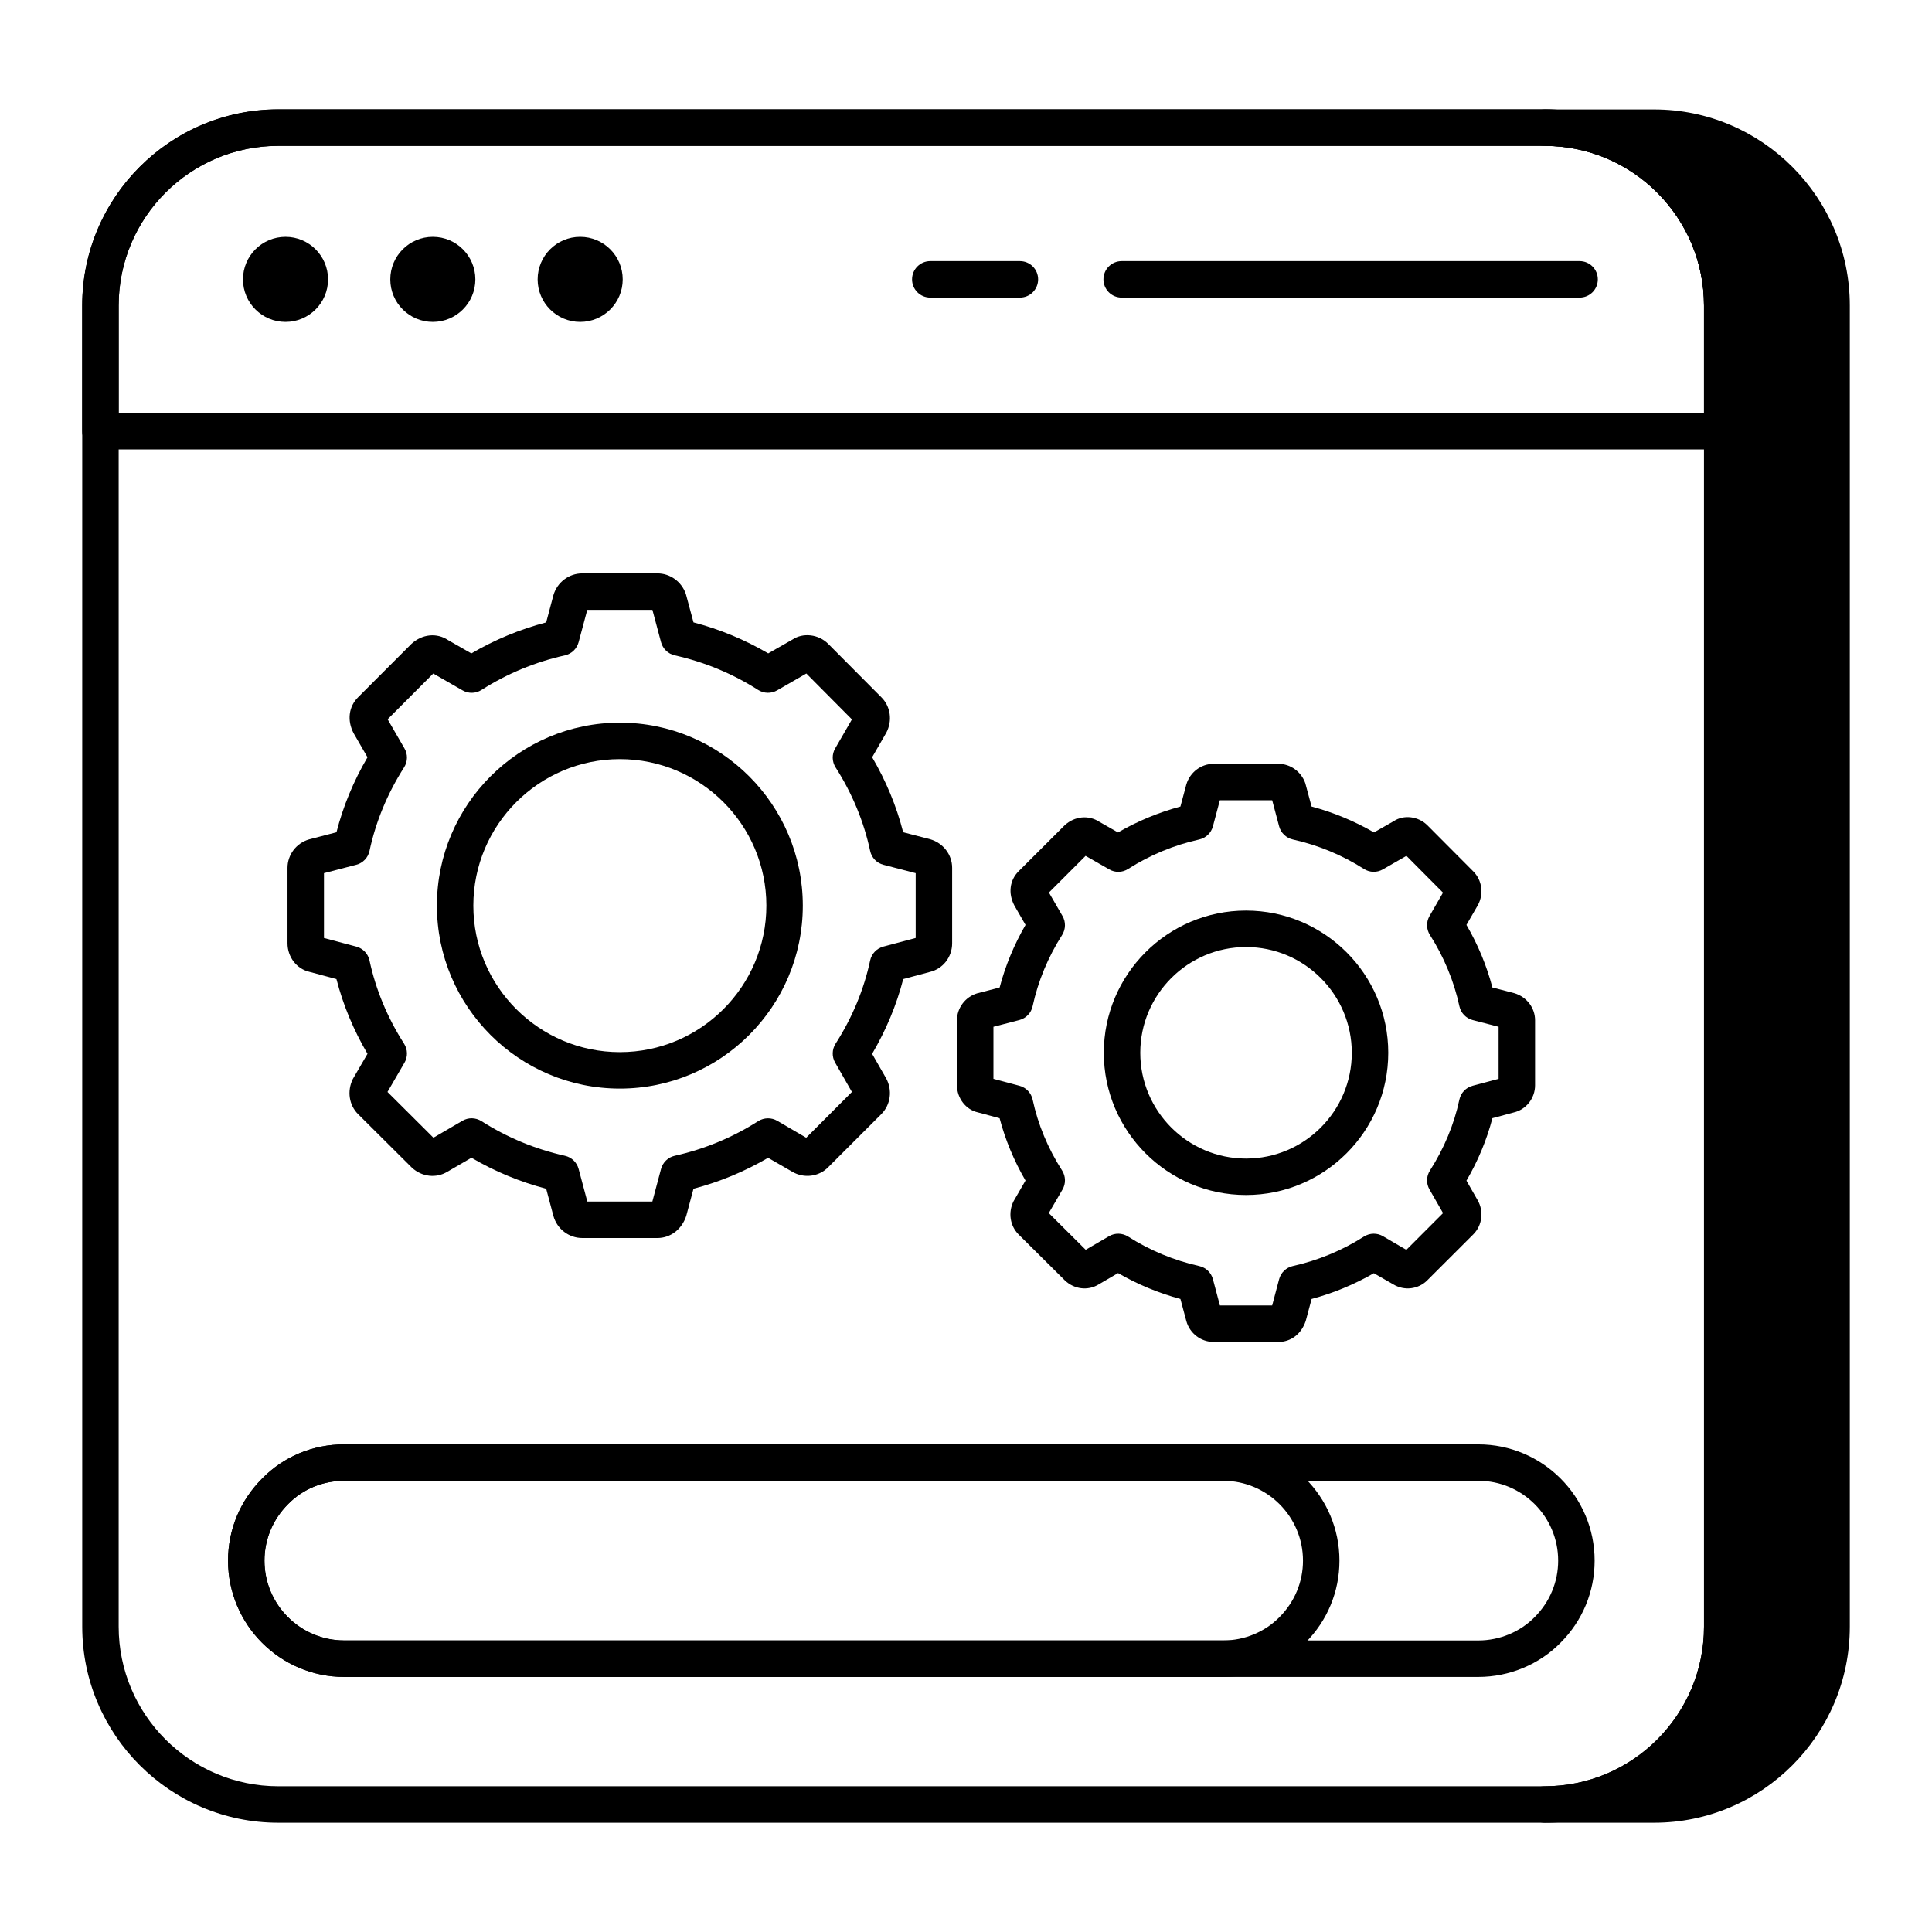
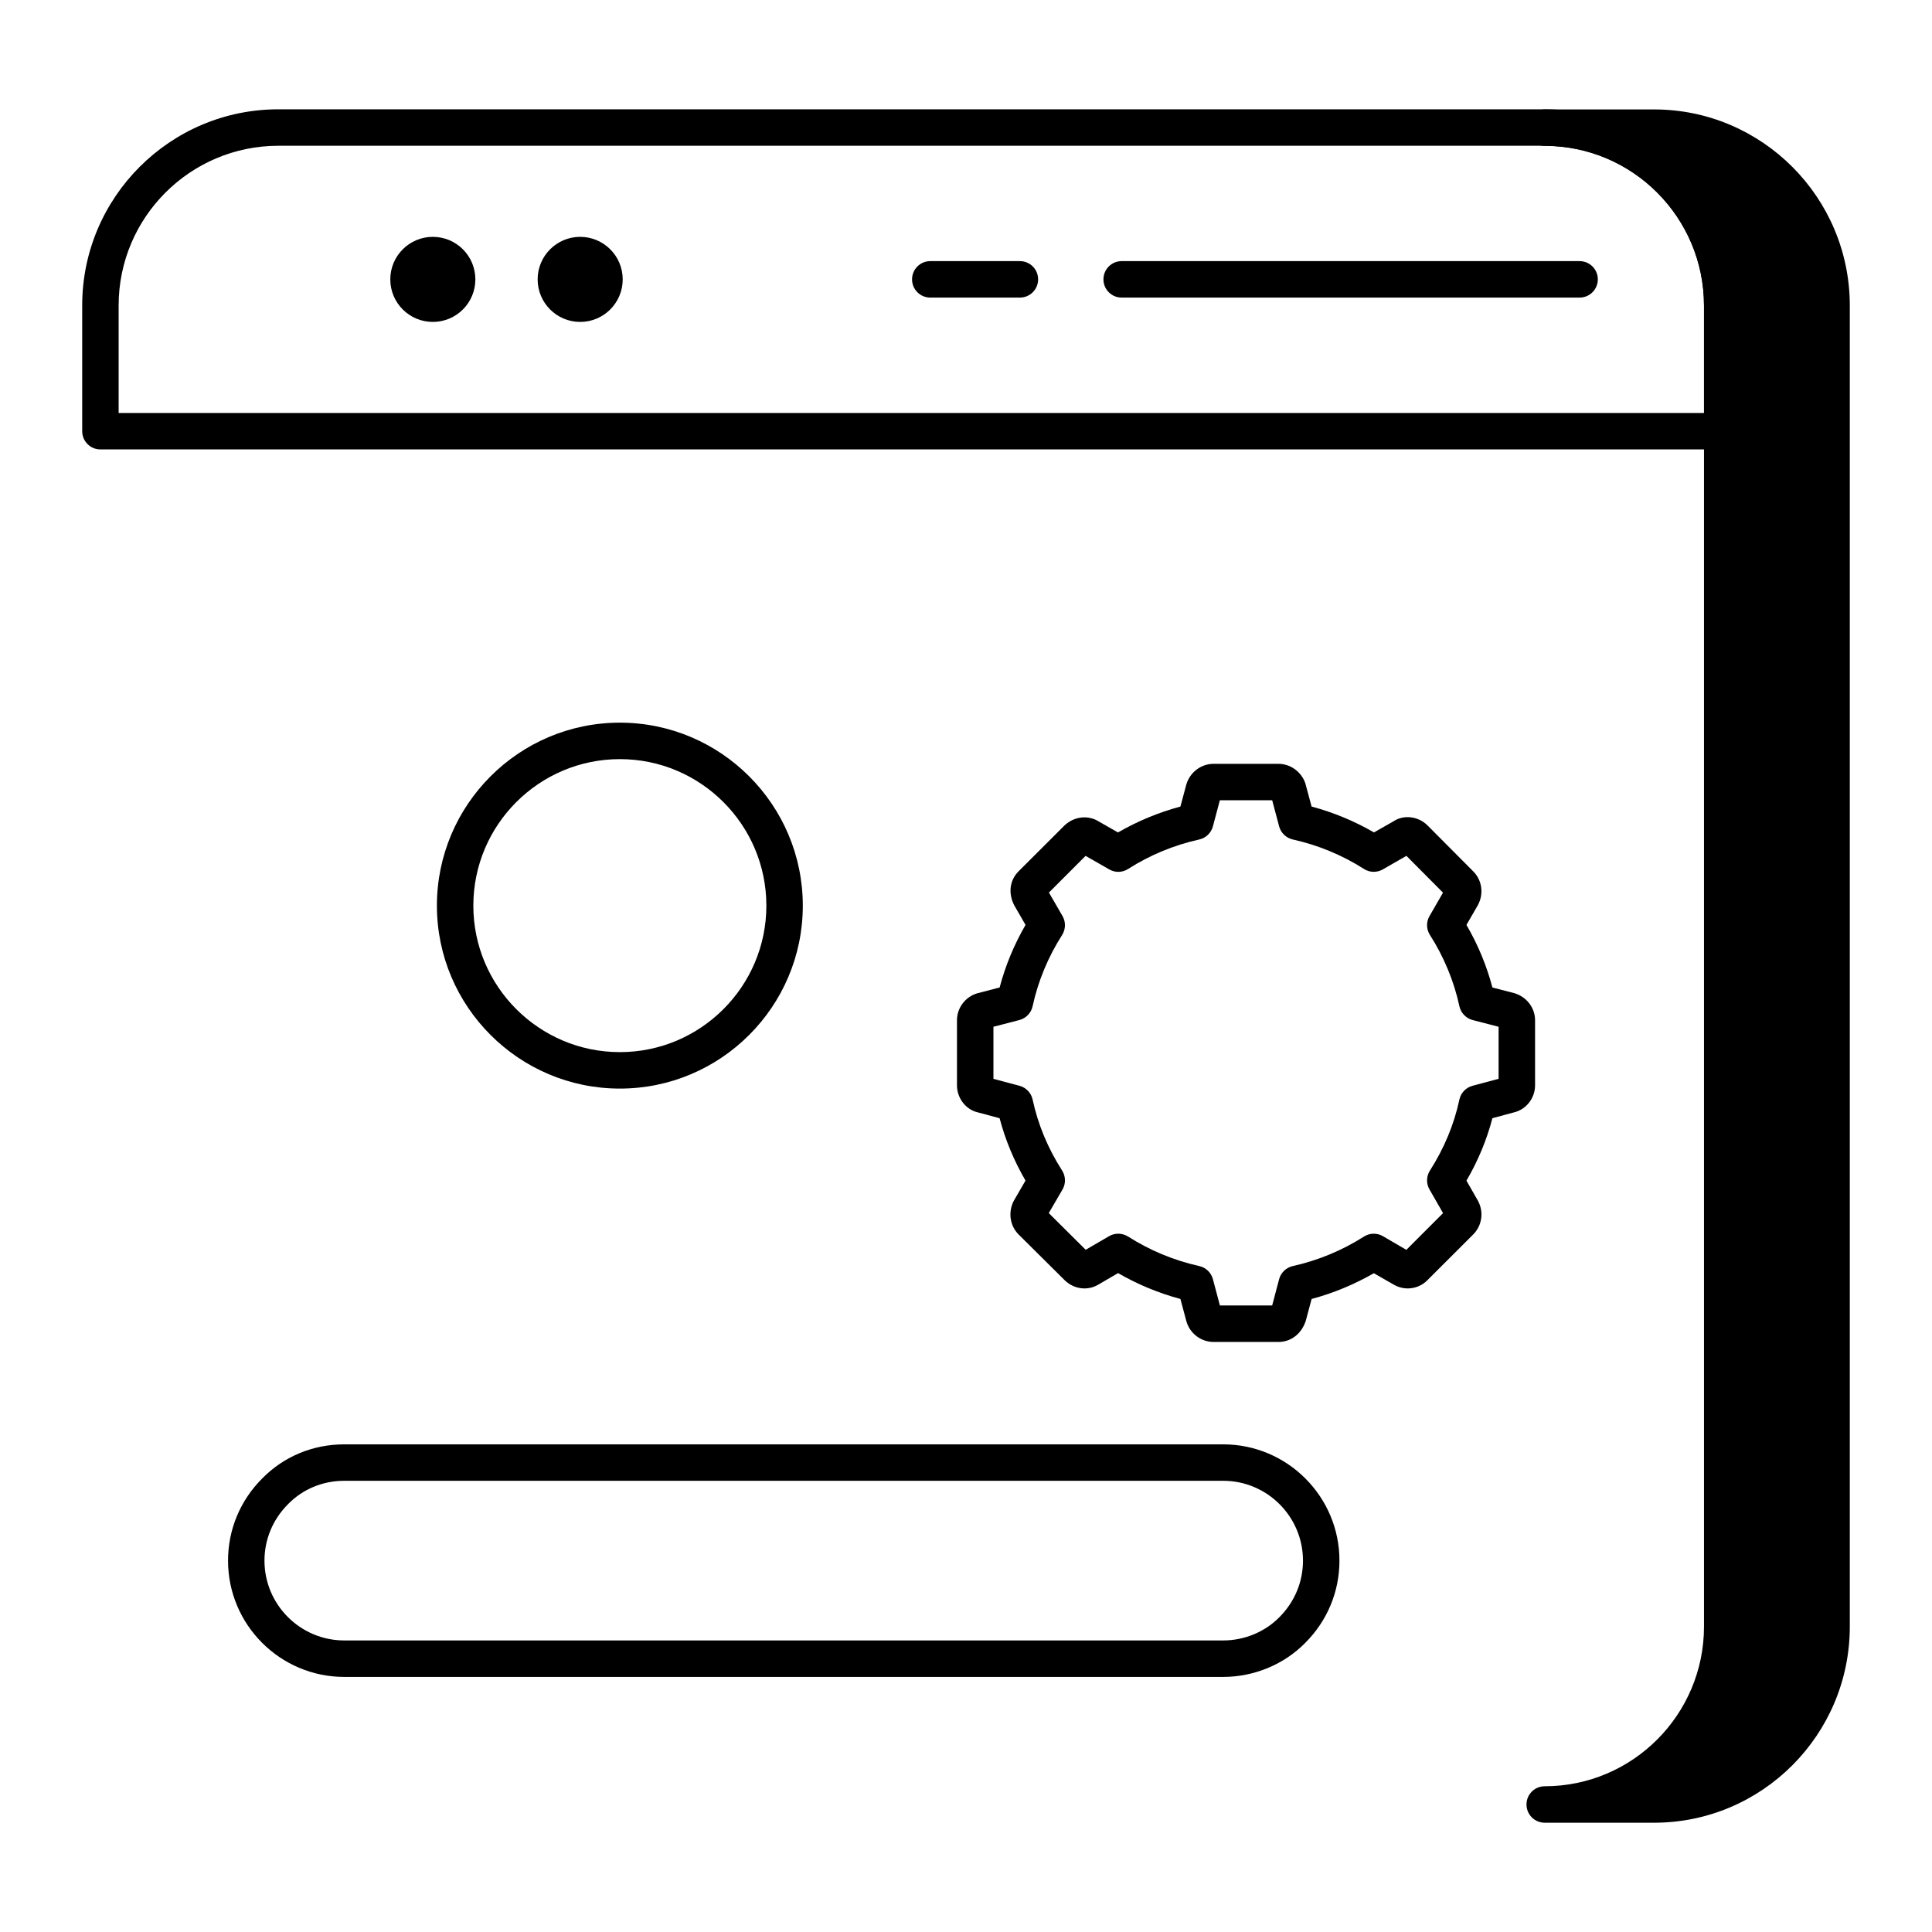
<svg xmlns="http://www.w3.org/2000/svg" width="64" height="64" viewBox="0 0 64 64" fill="none">
  <path d="M60.674 10.121V53.883C60.674 57.143 58.042 59.776 54.794 59.776H51.171C54.419 59.776 57.052 57.143 57.052 53.883V10.121C57.052 6.861 54.419 4.229 51.171 4.229H54.794C58.042 4.229 60.674 6.861 60.674 10.121Z" fill="black" />
  <path d="M54.794 60.38H51.171C50.837 60.38 50.567 60.11 50.567 59.776C50.567 59.442 50.837 59.172 51.171 59.172C54.08 59.172 56.447 56.8 56.447 53.883V10.123C56.447 7.205 54.08 4.833 51.171 4.833C50.837 4.833 50.567 4.562 50.567 4.229C50.567 3.895 50.837 3.625 51.171 3.625H54.794C58.369 3.625 61.277 6.54 61.277 10.123V53.883C61.277 57.466 58.369 60.38 54.794 60.38ZM54.934 4.835C56.58 6.014 57.655 7.945 57.655 10.123V53.883C57.655 56.06 56.58 57.991 54.935 59.17C57.779 59.096 60.07 56.752 60.07 53.883V10.123C60.07 7.252 57.779 4.909 54.934 4.835Z" fill="black" />
-   <path d="M51.171 60.38H9.22C5.638 60.38 2.724 57.466 2.724 53.883V10.123C2.724 6.54 5.638 3.625 9.22 3.625H51.171C54.746 3.625 57.654 6.54 57.654 10.123V53.883C57.654 57.466 54.746 60.38 51.171 60.38ZM9.22 4.833C6.304 4.833 3.931 7.205 3.931 10.123V53.883C3.931 56.8 6.304 59.172 9.22 59.172H51.171C54.08 59.172 56.447 56.8 56.447 53.883V10.123C56.447 7.205 54.08 4.833 51.171 4.833H9.22Z" fill="black" />
  <path d="M57.05 14.888H3.326C2.993 14.888 2.723 14.618 2.723 14.284V10.118C2.723 6.535 5.637 3.621 9.219 3.621H51.17C54.745 3.621 57.654 6.535 57.654 10.118V14.284C57.654 14.618 57.384 14.888 57.05 14.888ZM3.93 13.68H56.447V10.118C56.447 7.201 54.08 4.829 51.17 4.829H9.219C6.303 4.829 3.93 7.201 3.93 10.118V13.68Z" fill="black" />
-   <path d="M9.458 10.664C10.236 10.664 10.867 10.033 10.867 9.255C10.867 8.477 10.236 7.846 9.458 7.846C8.68 7.846 8.049 8.477 8.049 9.255C8.049 10.033 8.68 10.664 9.458 10.664Z" fill="black" />
  <path d="M14.338 10.664C15.116 10.664 15.747 10.033 15.747 9.255C15.747 8.477 15.116 7.846 14.338 7.846C13.56 7.846 12.929 8.477 12.929 9.255C12.929 10.033 13.56 10.664 14.338 10.664Z" fill="black" />
  <path d="M19.219 10.664C19.997 10.664 20.628 10.033 20.628 9.255C20.628 8.477 19.997 7.846 19.219 7.846C18.441 7.846 17.81 8.477 17.81 9.255C17.81 10.033 18.441 10.664 19.219 10.664Z" fill="black" />
  <path d="M33.785 9.858H30.817C30.483 9.858 30.213 9.588 30.213 9.254C30.213 8.92 30.483 8.65 30.817 8.65H33.785C34.119 8.65 34.389 8.92 34.389 9.254C34.389 9.588 34.119 9.858 33.785 9.858Z" fill="black" />
  <path d="M52.326 9.858H37.157C36.823 9.858 36.553 9.588 36.553 9.254C36.553 8.92 36.823 8.65 37.157 8.65H52.326C52.66 8.65 52.93 8.92 52.93 9.254C52.93 9.588 52.66 9.858 52.326 9.858Z" fill="black" />
  <path d="M42.35 44.454H40.201C39.784 44.454 39.413 44.171 39.3 43.766L39.103 43.03C38.378 42.835 37.686 42.548 37.037 42.173L36.388 42.552C36.041 42.763 35.589 42.712 35.279 42.419L33.74 40.891C33.456 40.605 33.391 40.165 33.575 39.793L33.971 39.108C33.589 38.45 33.301 37.758 33.113 37.042L32.386 36.847C31.998 36.759 31.701 36.381 31.701 35.953V33.796C31.701 33.389 31.976 33.022 32.37 32.905L33.114 32.712C33.304 31.99 33.592 31.296 33.972 30.639L33.602 29.997C33.39 29.595 33.448 29.161 33.736 28.869L35.265 27.342C35.599 27.032 36.064 26.993 36.418 27.224L37.035 27.576C37.684 27.201 38.377 26.914 39.103 26.718L39.298 25.989C39.419 25.579 39.79 25.303 40.201 25.303H42.35C42.746 25.303 43.103 25.56 43.239 25.942L43.448 26.718C44.174 26.912 44.867 27.2 45.515 27.575L46.168 27.203C46.497 26.983 46.982 27.036 47.287 27.342L48.806 28.868C49.096 29.161 49.157 29.608 48.959 29.98L48.578 30.639C48.961 31.296 49.248 31.99 49.438 32.712L50.161 32.899C50.575 33.021 50.851 33.388 50.851 33.796V35.953C50.851 36.381 50.553 36.759 50.142 36.852L49.438 37.041C49.251 37.759 48.962 38.453 48.578 39.111L48.95 39.761C49.16 40.129 49.1 40.592 48.807 40.888L47.282 42.411C46.989 42.707 46.524 42.77 46.156 42.547L45.51 42.177C44.864 42.549 44.173 42.836 43.449 43.03L43.254 43.759C43.108 44.195 42.758 44.454 42.35 44.454ZM40.411 43.246H42.142L42.373 42.373C42.431 42.157 42.606 41.989 42.825 41.94C43.667 41.752 44.461 41.423 45.184 40.962C45.377 40.84 45.622 40.836 45.818 40.954L46.587 41.403L47.803 40.186L47.353 39.401C47.241 39.206 47.247 38.965 47.369 38.776C47.84 38.037 48.169 37.247 48.344 36.425C48.391 36.204 48.56 36.027 48.779 35.968L49.643 35.737V34.013L48.782 33.79C48.562 33.732 48.392 33.554 48.344 33.331C48.169 32.513 47.832 31.697 47.369 30.973C47.247 30.783 47.241 30.541 47.355 30.345L47.801 29.57L46.589 28.351L45.81 28.799C45.614 28.912 45.373 28.907 45.184 28.786C44.461 28.325 43.667 27.996 42.825 27.809C42.606 27.759 42.431 27.592 42.373 27.375L42.143 26.51H40.409L40.179 27.375C40.121 27.592 39.947 27.759 39.727 27.809C38.885 27.996 38.092 28.325 37.369 28.786C37.18 28.907 36.941 28.915 36.745 28.8L35.961 28.352L34.747 29.567L35.197 30.345C35.31 30.54 35.304 30.782 35.184 30.973C34.72 31.697 34.383 32.513 34.207 33.331C34.159 33.555 33.989 33.732 33.768 33.79L32.909 34.013V35.738L33.772 35.968C33.991 36.027 34.159 36.204 34.207 36.425C34.383 37.246 34.711 38.037 35.184 38.776C35.305 38.967 35.31 39.21 35.197 39.404L34.742 40.185L35.965 41.401L36.741 40.949C36.935 40.836 37.176 40.842 37.369 40.962C38.092 41.423 38.885 41.752 39.727 41.94C39.947 41.989 40.121 42.157 40.179 42.373L40.411 43.246ZM46.438 41.548C46.436 41.55 46.434 41.553 46.431 41.555L46.438 41.548ZM35.78 41.508C35.778 41.509 35.774 41.511 35.772 41.513L35.78 41.508ZM46.753 41.497L46.764 41.503C46.76 41.502 46.757 41.5 46.753 41.497ZM49.853 35.68C49.846 35.682 49.84 35.684 49.834 35.686L49.853 35.68ZM32.676 35.675L32.7 35.681C32.692 35.679 32.685 35.677 32.676 35.675ZM35.785 28.251C35.791 28.256 35.798 28.259 35.805 28.263L35.785 28.251ZM46.798 28.232L46.766 28.25C46.778 28.245 46.788 28.239 46.798 28.232Z" fill="black" />
-   <path d="M41.276 39.586C38.679 39.586 36.565 37.473 36.565 34.875C36.565 32.277 38.679 30.164 41.276 30.164C43.874 30.164 45.988 32.277 45.988 34.875C45.988 37.473 43.874 39.586 41.276 39.586ZM41.276 31.372C39.345 31.372 37.773 32.944 37.773 34.875C37.773 36.807 39.345 38.379 41.276 38.379C43.208 38.379 44.78 36.807 44.78 34.875C44.78 32.944 43.208 31.372 41.276 31.372Z" fill="black" />
-   <path d="M21.779 41.011H19.287C18.844 41.011 18.453 40.711 18.333 40.282L18.093 39.379C17.221 39.15 16.391 38.806 15.618 38.352L14.817 38.817C14.447 39.04 13.974 38.985 13.645 38.681L11.862 36.907C11.561 36.607 11.493 36.14 11.688 35.744L12.174 34.908C11.711 34.121 11.366 33.291 11.145 32.433L10.248 32.193C9.83 32.096 9.524 31.705 9.524 31.248V28.747C9.524 28.315 9.817 27.928 10.236 27.807L11.146 27.57C11.368 26.704 11.713 25.872 12.174 25.086L11.717 24.294C11.49 23.866 11.553 23.404 11.863 23.097L13.629 21.329C13.989 20.999 14.473 20.955 14.845 21.205L15.614 21.645C16.39 21.191 17.22 20.847 18.093 20.617L18.332 19.718C18.457 19.287 18.849 18.994 19.287 18.994H21.779C22.2 18.994 22.578 19.268 22.72 19.676L22.973 20.617C23.844 20.846 24.674 21.19 25.448 21.644L26.256 21.183C26.601 20.953 27.113 21.005 27.436 21.329L29.198 23.1C29.502 23.403 29.569 23.875 29.36 24.272L28.891 25.085C29.352 25.872 29.698 26.704 29.919 27.57L30.813 27.801C31.248 27.928 31.541 28.315 31.541 28.747V31.248C31.541 31.705 31.235 32.096 30.798 32.198L29.921 32.433C29.699 33.292 29.353 34.123 28.89 34.91L29.35 35.712C29.57 36.107 29.506 36.596 29.195 36.906L27.431 38.67C27.122 38.982 26.631 39.044 26.244 38.815L25.444 38.354C24.671 38.807 23.843 39.15 22.973 39.379L22.733 40.277C22.585 40.73 22.205 41.011 21.779 41.011ZM19.456 39.803H21.61L21.898 38.721C21.957 38.504 22.131 38.336 22.35 38.287C23.337 38.066 24.268 37.681 25.116 37.139C25.31 37.018 25.556 37.014 25.75 37.13L26.707 37.689L28.221 36.172L27.665 35.2C27.553 35.005 27.559 34.764 27.679 34.574C28.233 33.709 28.619 32.779 28.825 31.815C28.873 31.593 29.041 31.418 29.26 31.358L30.333 31.072V28.925L29.264 28.647C29.043 28.59 28.873 28.413 28.825 28.189C28.616 27.215 28.231 26.283 27.679 25.42C27.559 25.229 27.553 24.987 27.666 24.793L28.221 23.831L26.711 22.311L25.744 22.869C25.549 22.981 25.307 22.977 25.116 22.856C24.268 22.315 23.337 21.929 22.35 21.709C22.131 21.659 21.957 21.492 21.898 21.275L21.612 20.202H19.454L19.167 21.275C19.108 21.492 18.935 21.659 18.715 21.709C17.728 21.929 16.797 22.315 15.949 22.856C15.759 22.977 15.518 22.982 15.324 22.87L14.352 22.312L12.841 23.827L13.399 24.793C13.513 24.987 13.507 25.229 13.386 25.42C12.835 26.283 12.449 27.215 12.24 28.189C12.192 28.413 12.022 28.59 11.802 28.647L10.732 28.925V31.073L11.805 31.358C12.024 31.418 12.192 31.593 12.24 31.815C12.447 32.779 12.832 33.709 13.386 34.574C13.508 34.765 13.513 35.008 13.399 35.203L12.836 36.172L14.358 37.688L15.32 37.127C15.515 37.012 15.757 37.019 15.949 37.139C16.797 37.681 17.728 38.066 18.715 38.287C18.935 38.336 19.108 38.504 19.167 38.721L19.456 39.803ZM26.586 37.808C26.583 37.81 26.582 37.811 26.58 37.814L26.586 37.808ZM14.207 37.775C14.206 37.776 14.205 37.776 14.204 37.777L14.207 37.775ZM26.844 37.767L26.851 37.771C26.849 37.77 26.846 37.768 26.844 37.767ZM28.339 36.053C28.339 36.054 28.339 36.054 28.338 36.056L28.339 36.053ZM30.506 31.026C30.501 31.027 30.497 31.028 30.493 31.029L30.506 31.026ZM10.541 31.021L10.557 31.026C10.553 31.025 10.547 31.024 10.541 31.021ZM12.717 23.951L12.714 23.953C12.716 23.952 12.716 23.952 12.717 23.951ZM14.212 22.232C14.217 22.236 14.221 22.238 14.226 22.241L14.212 22.232ZM26.885 22.212L26.857 22.229C26.868 22.224 26.877 22.218 26.885 22.212Z" fill="black" />
  <path d="M20.534 36.061C17.192 36.061 14.473 33.343 14.473 30.001C14.473 26.659 17.192 23.939 20.534 23.939C23.876 23.939 26.594 26.659 26.594 30.001C26.594 33.343 23.876 36.061 20.534 36.061ZM20.534 25.147C17.857 25.147 15.68 27.324 15.68 30.001C15.68 32.676 17.857 34.853 20.534 34.853C23.21 34.853 25.387 32.676 25.387 30.001C25.387 27.324 23.21 25.147 20.534 25.147Z" fill="black" />
-   <path d="M48.972 55.55H11.405C9.281 55.55 7.554 53.822 7.554 51.698C7.554 50.672 7.956 49.705 8.685 48.977C9.396 48.249 10.364 47.846 11.405 47.846H48.972C51.096 47.846 52.824 49.575 52.824 51.698C52.824 52.724 52.423 53.69 51.694 54.419C50.991 55.136 49.998 55.55 48.972 55.55ZM11.405 49.053C10.692 49.053 10.03 49.328 9.543 49.826C9.037 50.332 8.761 50.995 8.761 51.698C8.761 53.156 9.948 54.342 11.405 54.342H48.972C49.675 54.342 50.354 54.06 50.836 53.57C51.34 53.065 51.616 52.401 51.616 51.698C51.616 50.24 50.43 49.053 48.972 49.053H11.405Z" fill="black" />
  <path d="M40.52 55.55H11.405C9.281 55.55 7.554 53.822 7.554 51.698C7.554 50.672 7.956 49.705 8.685 48.977C9.396 48.249 10.364 47.846 11.405 47.846H40.52C42.643 47.846 44.371 49.575 44.371 51.698C44.371 52.724 43.97 53.69 43.241 54.419C42.538 55.136 41.545 55.55 40.52 55.55ZM11.405 49.053C10.692 49.053 10.03 49.328 9.543 49.826C9.037 50.332 8.761 50.995 8.761 51.698C8.761 53.156 9.948 54.342 11.405 54.342H40.52C41.222 54.342 41.902 54.06 42.383 53.57C42.887 53.065 43.163 52.401 43.163 51.698C43.163 50.24 41.977 49.053 40.52 49.053H11.405Z" fill="black" />
</svg>